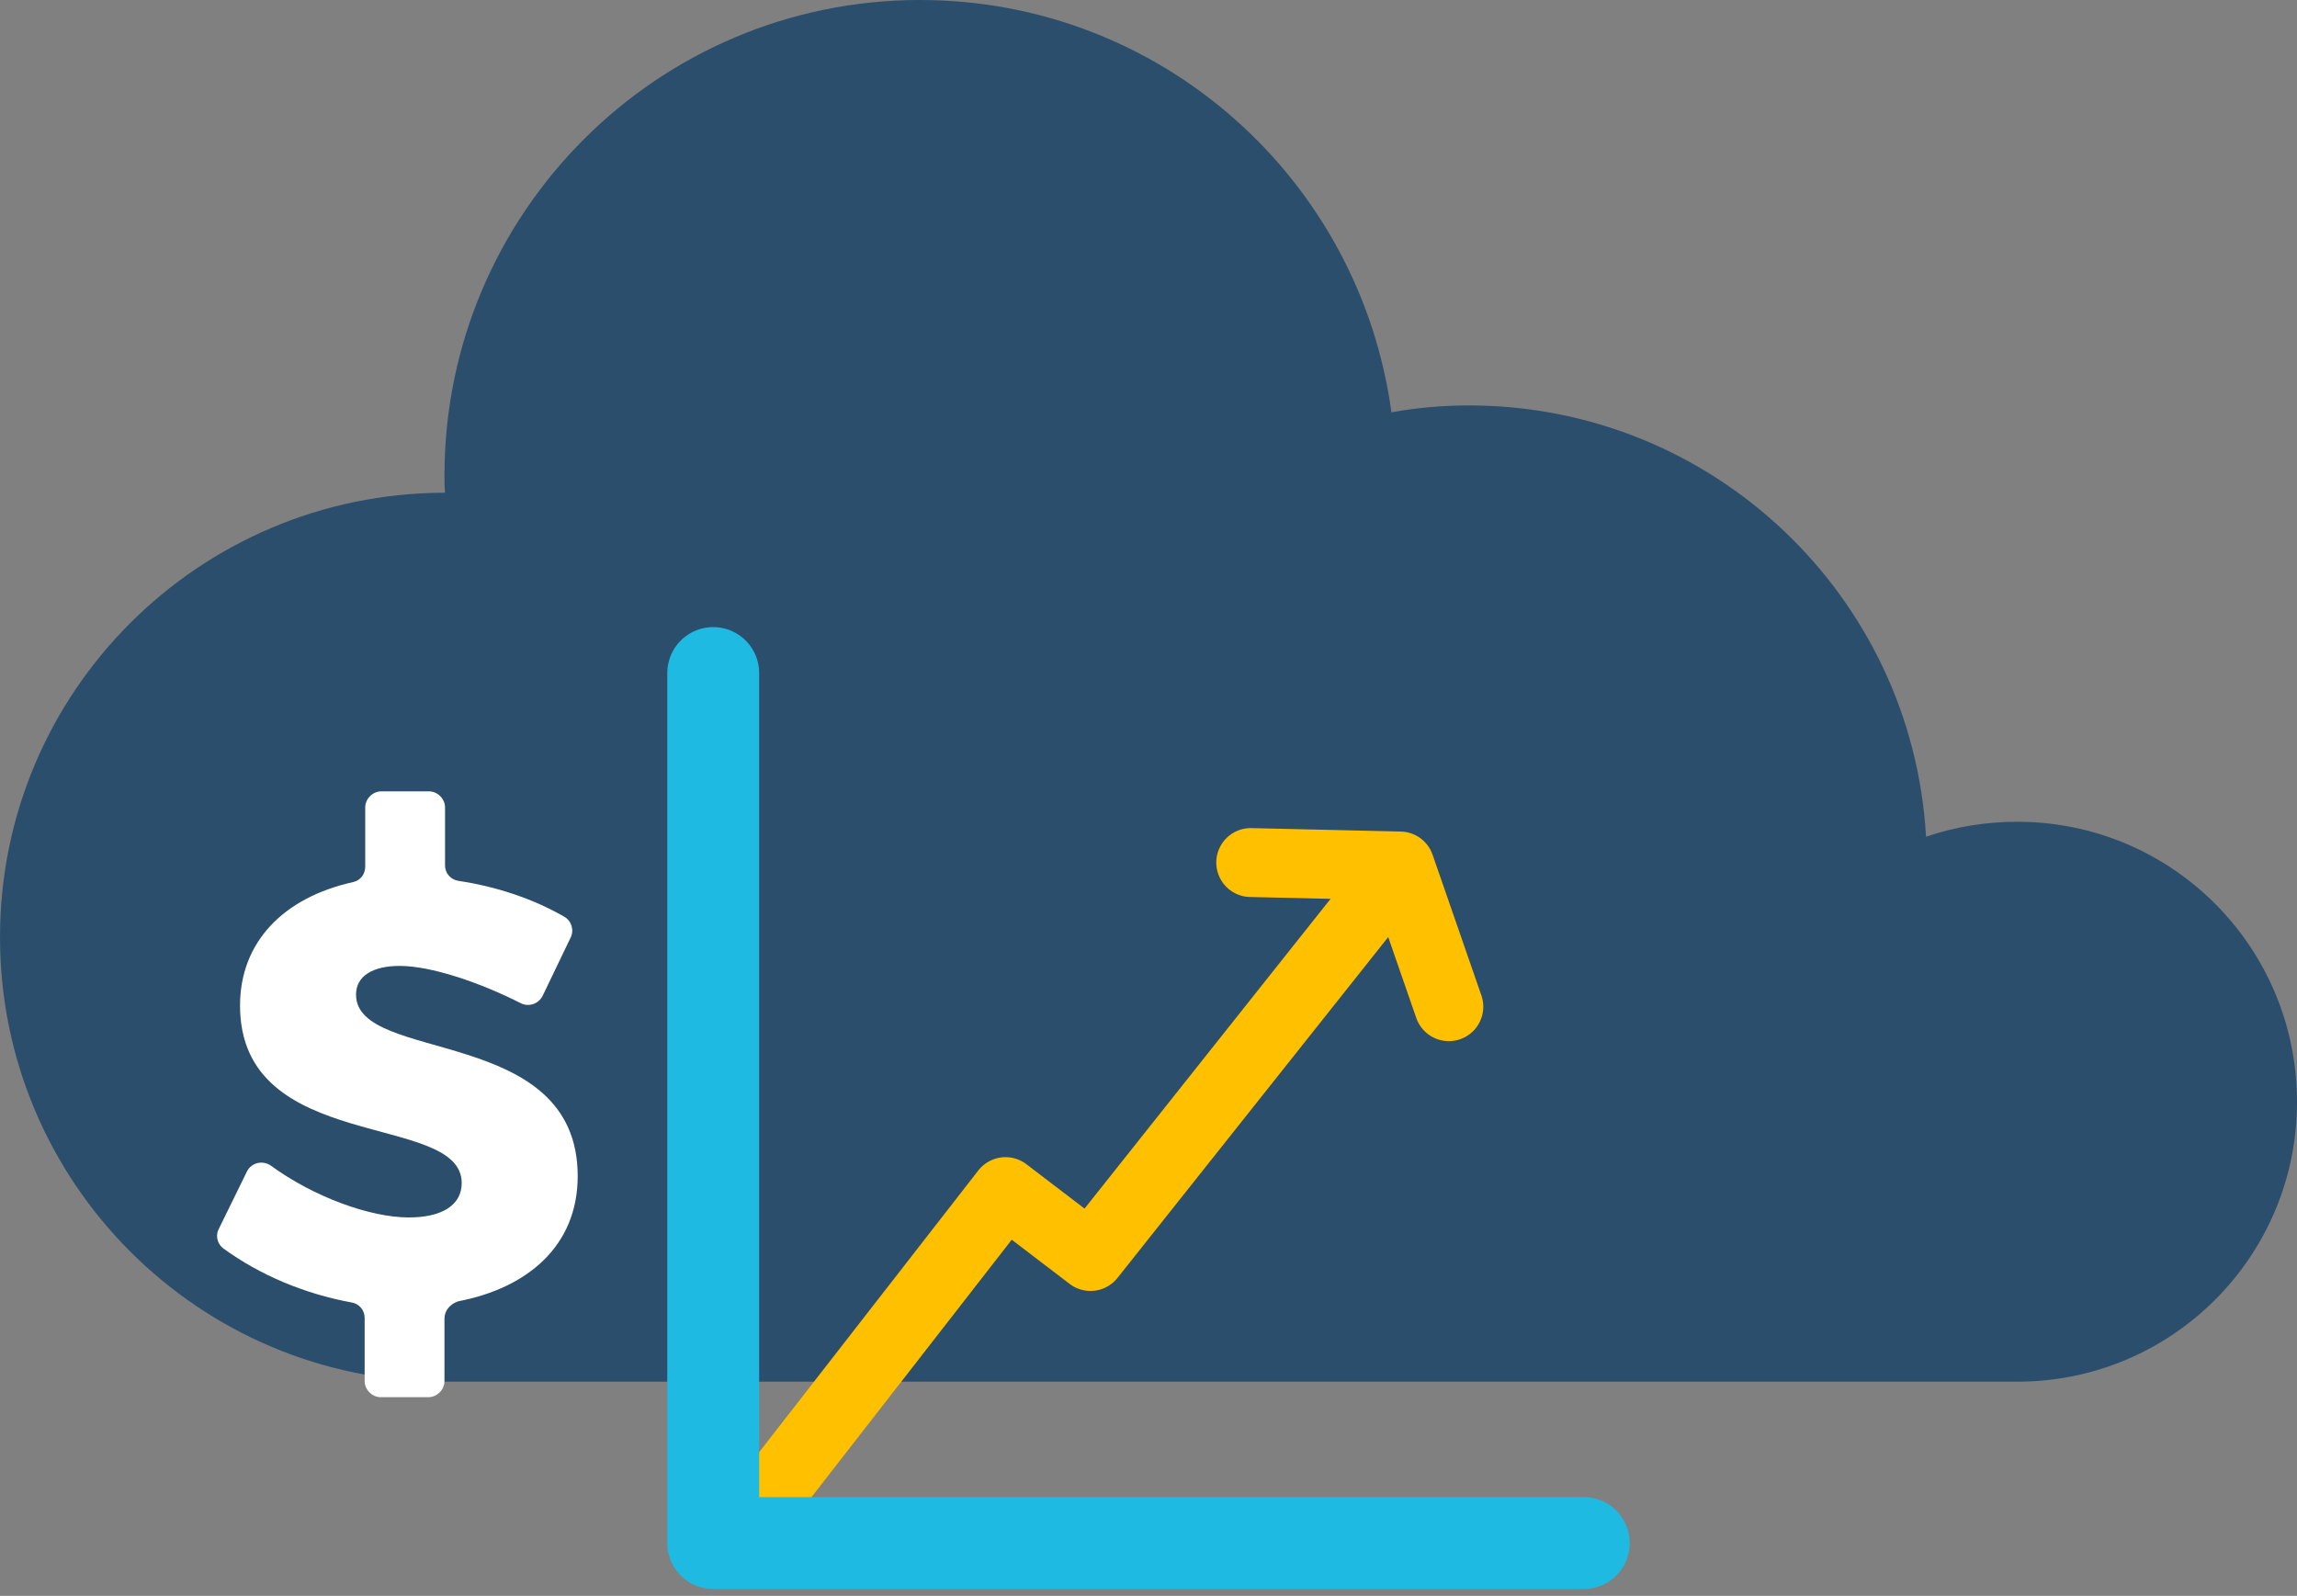
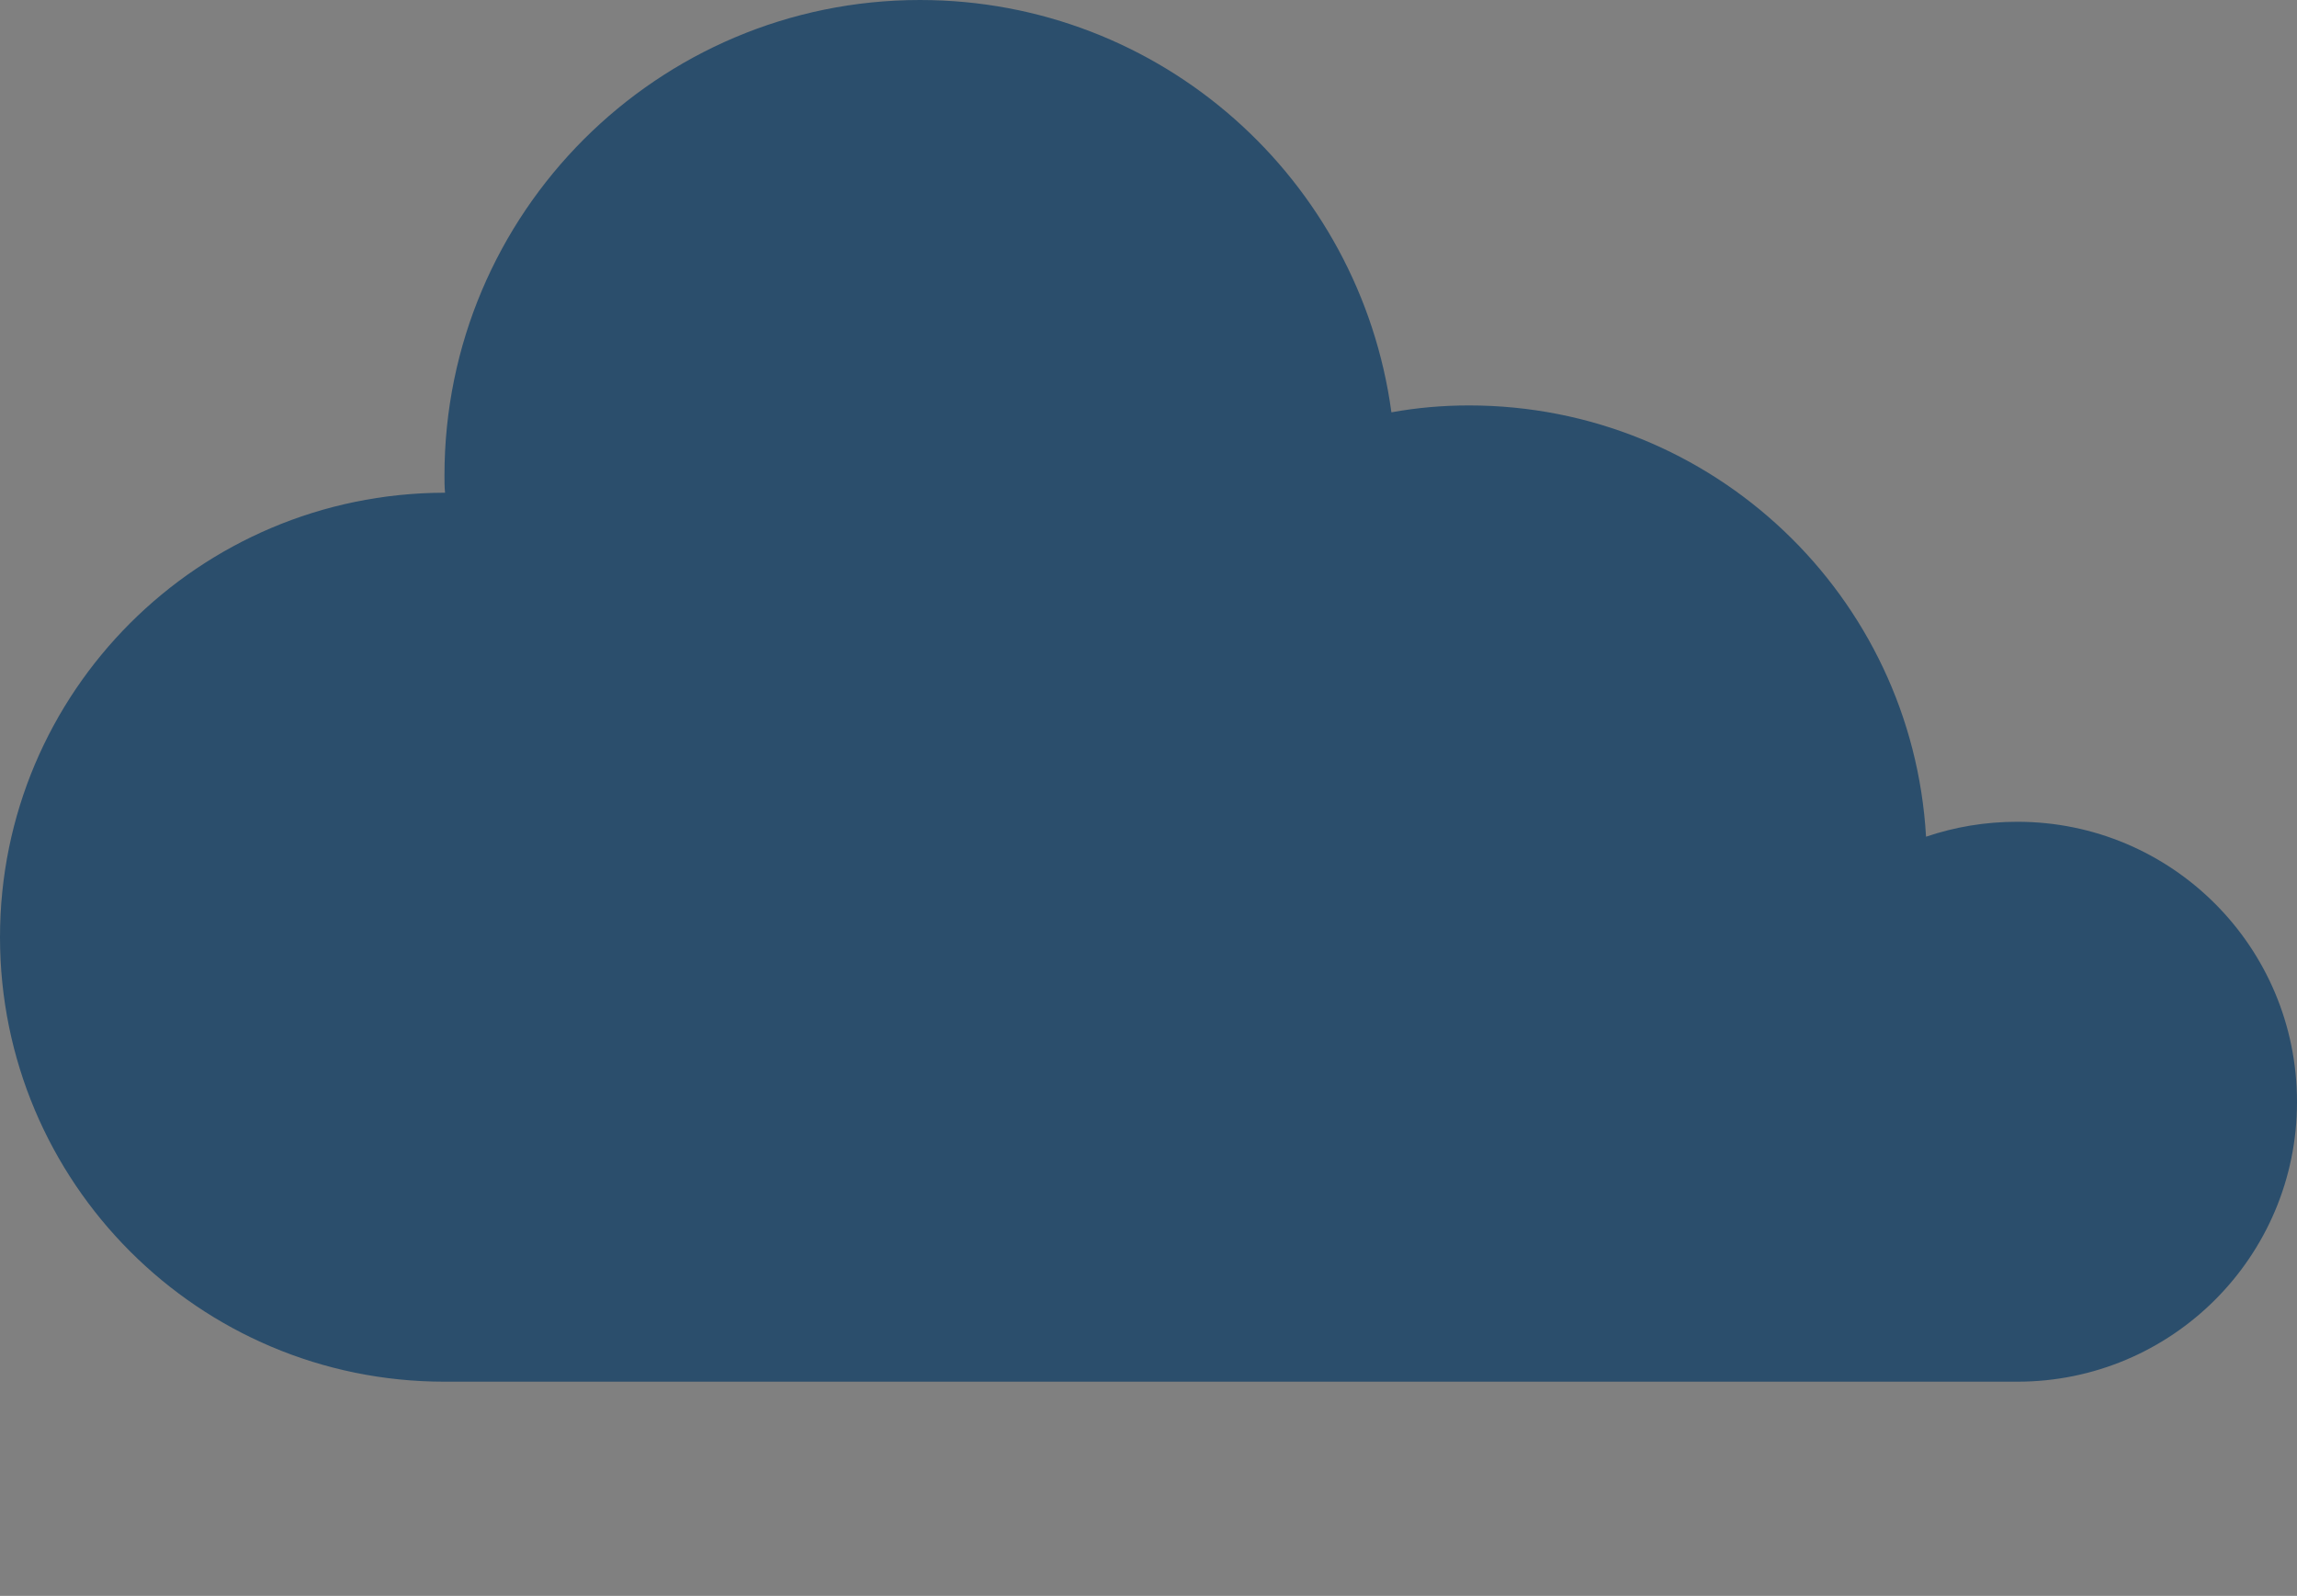
<svg xmlns="http://www.w3.org/2000/svg" version="1.1" id="Layer_1" x="0px" y="0px" viewBox="0 0 400 277.9" style="enable-background:new 0 0 400 277.9;" xml:space="preserve">
  <rect x="0" y="0" width="400" height="277.9" fill="#808080" stroke="none" />
  <style type="text/css">
	.st0{fill:#2B4E6C;}
	.st1{fill:none;stroke:#FFC000;stroke-width:12;stroke-linejoin:round;stroke-miterlimit:10;}
	.st2{fill:none;stroke:#FFC000;stroke-width:12;stroke-linecap:round;stroke-linejoin:round;stroke-miterlimit:10;}
	.st3{fill:none;stroke:#1EBAE2;stroke-width:16;stroke-linecap:round;stroke-linejoin:round;stroke-miterlimit:10;}
	.st4{fill:#FFFFFF;}
</style>
  <g>
    <g>
      <path class="st0" d="M351.3,143.1c-5.6,0-10.9,0.9-15.9,2.6c-2.4-41.9-37.1-75.1-79.6-75.1c-4.6,0-9.1,0.4-13.5,1.2    C236.8,31.2,202.2,0,160.2,0c-45.7,0-82.8,37.1-82.8,82.8c0,1,0,2,0.1,3c0,0-0.1,0-0.1,0C34.6,85.9,0,120.5,0,163.2    s34.6,77.4,77.4,77.4c42,0,254.1,0,273.9,0c26.9,0,48.7-21.8,48.7-48.7C400,164.9,378.2,143.1,351.3,143.1z" />
    </g>
    <g>
      <g>
-         <polyline class="st1" points="129.2,266.5 175.1,207.5 189.9,218.8 245.1,149.3    " />
-         <polyline class="st2" points="252.3,175.3 243.8,150.8 217.8,150.2    " />
-       </g>
-       <polyline class="st3" points="275.8,268.7 124.2,268.7 124.2,117.2   " />
+         </g>
    </g>
    <g>
-       <path class="st4" d="M77.4,229.6v10.9c0,1.5-1.3,2.8-2.8,2.8h-8.3c-1.5,0-2.8-1.3-2.8-2.8v-11c0-1.4-1-2.5-2.3-2.7    c-8.2-1.5-16-4.8-22.3-9.4c-1.1-0.8-1.4-2.3-0.8-3.4L43,204c0.8-1.6,2.8-2,4.2-1c7.4,5.4,17.2,9,24,9c5.7,0,9.2-2.1,9.2-6    c0-12.5-38.6-4.9-38.6-30.9c0-11,7.5-18.8,19.7-21.5c1.3-0.3,2.1-1.4,2.1-2.7v-10.3c0-1.5,1.3-2.8,2.8-2.8h8.3    c1.5,0,2.8,1.3,2.8,2.8v10.1c0,1.4,1,2.5,2.4,2.7c6.7,1,13.1,3.2,18.3,6.2c1.3,0.7,1.8,2.3,1.2,3.6l-4.9,10.2    c-0.7,1.4-2.4,2-3.8,1.3c-7.3-3.7-15.7-6.5-21.1-6.5c-4.6,0-7.6,1.7-7.6,5c0,12.1,38.6,5.2,38.6,31.6c0,12.2-8.8,19.5-20.8,21.8    C78.3,227.1,77.4,228.3,77.4,229.6z" />
-     </g>
+       </g>
  </g>
</svg>